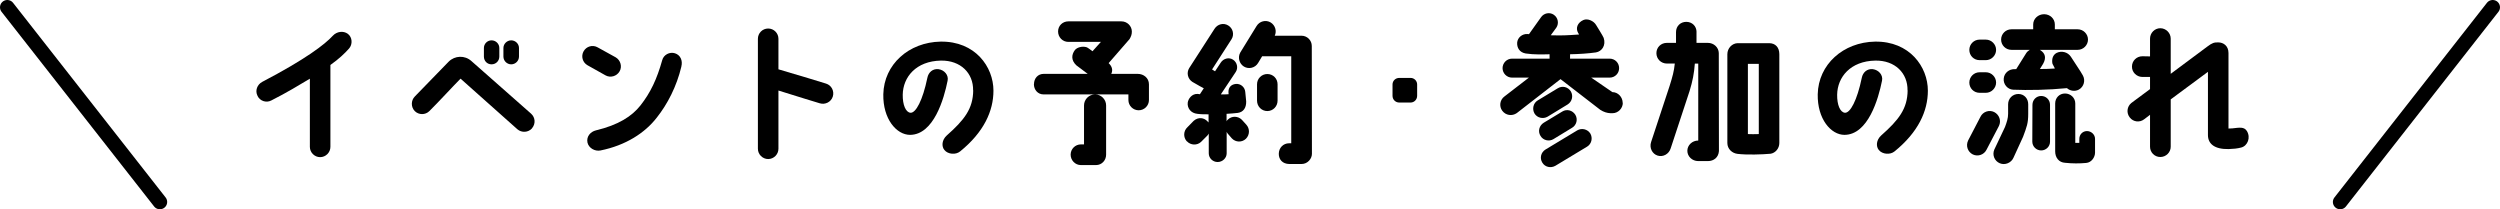
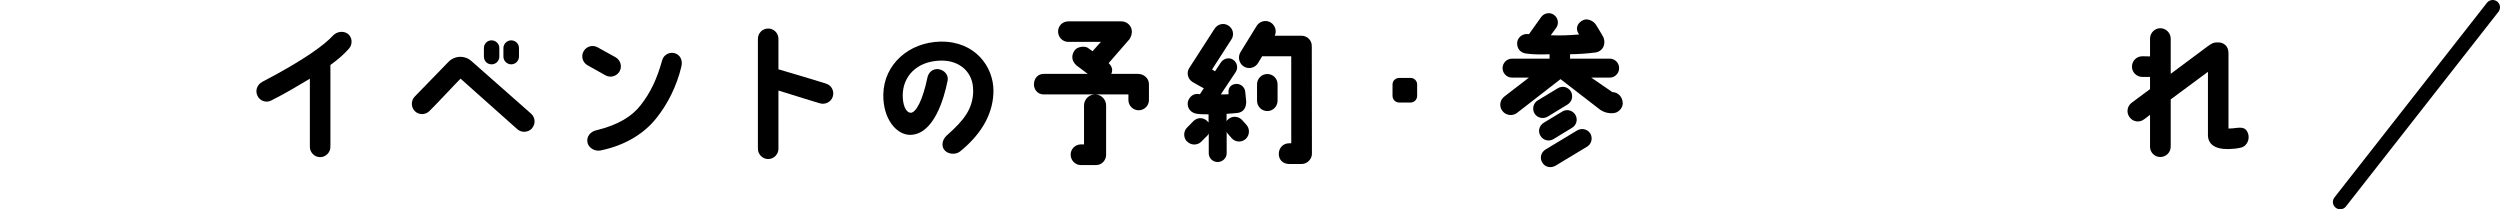
<svg xmlns="http://www.w3.org/2000/svg" id="d" viewBox="0 0 513.69 43">
  <defs>
    <style>
      .cls-1 {
        fill: #000;
        stroke-width: 0px;
      }

      .cls-2 {
        fill: none;
        stroke: #000;
        stroke-linecap: round;
        stroke-miterlimit: 10;
        stroke-width: 3px;
      }
    </style>
  </defs>
  <g>
    <path class="cls-1" d="M52.91,19.68c-.54-1.06-.06-2.3.96-2.85,8.93-4.67,12.86-7.68,14.53-9.5.8-.86,2.14-1.06,3.07-.38.93.7,1.02,2.14.26,3.01-.9,1.02-2.08,2.14-3.84,3.39v16.83c0,1.15-.96,2.11-2.11,2.11s-2.11-.96-2.11-2.11v-14.01c-2.11,1.25-4.7,2.85-7.94,4.48-1.02.54-2.34.1-2.82-.96Z" />
    <path class="cls-1" d="M109.32,26.37c-.77.86-2.11.96-3.01.19-3.1-2.75-9.86-8.77-11.68-10.4-1.31,1.31-4.7,4.99-6.4,6.66-.83.83-2.18.83-3.01,0-.8-.83-.8-2.18.03-3.01l6.94-7.14c1.28-1.28,3.33-1.34,4.67-.13l12.26,10.81c.9.8.96,2.11.19,3.01ZM102.6,9.86v1.76c0,.9-.7,1.6-1.6,1.6s-1.57-.7-1.57-1.6v-1.76c0-.86.7-1.57,1.57-1.57s1.6.7,1.6,1.57ZM106.64,9.86v1.76c0,.9-.74,1.6-1.6,1.6s-1.6-.7-1.6-1.6v-1.76c0-.86.74-1.57,1.6-1.57s1.6.7,1.6,1.57Z" />
-     <path class="cls-1" d="M120.72,13.41c-1.02-.58-1.38-1.86-.8-2.88.58-1.02,1.86-1.38,2.88-.8l3.71,2.05c.99.58,1.38,1.89.8,2.88-.58,1.02-1.89,1.38-2.88.83l-3.71-2.08ZM140.01,13.67c-.99,4.13-2.85,7.71-5.06,10.5-2.43,3.14-6.37,5.7-11.58,6.75-1.12.22-2.4-.48-2.66-1.63-.26-1.28.67-2.24,1.73-2.5,4.64-1.12,7.39-2.88,9.18-5.15,2.05-2.62,3.36-5.38,4.45-9.28.29-1.12,1.54-1.76,2.62-1.41,1.12.35,1.63,1.5,1.31,2.72Z" />
+     <path class="cls-1" d="M120.72,13.41c-1.02-.58-1.38-1.86-.8-2.88.58-1.02,1.86-1.38,2.88-.8l3.71,2.05c.99.58,1.38,1.89.8,2.88-.58,1.02-1.89,1.38-2.88.83ZM140.01,13.67c-.99,4.13-2.85,7.71-5.06,10.5-2.43,3.14-6.37,5.7-11.58,6.75-1.12.22-2.4-.48-2.66-1.63-.26-1.28.67-2.24,1.73-2.5,4.64-1.12,7.39-2.88,9.18-5.15,2.05-2.62,3.36-5.38,4.45-9.28.29-1.12,1.54-1.76,2.62-1.41,1.12.35,1.63,1.5,1.31,2.72Z" />
    <path class="cls-1" d="M168.43,21.22s-5.28-1.6-8.48-2.62v11.97c0,1.15-.96,2.11-2.11,2.11s-2.11-.96-2.11-2.11V7.97c0-1.15.93-2.11,2.11-2.11s2.11.96,2.11,2.11v6.27c3.46.99,9.79,2.94,9.79,2.94,1.12.35,1.73,1.54,1.38,2.66-.35,1.12-1.57,1.73-2.69,1.38Z" />
    <path class="cls-1" d="M199.95,18.56c.06-3.52-2.56-6.18-6.62-6.11-5.12.1-7.78,3.39-7.84,7.01-.03,2.08.61,3.62,1.6,3.71,1.09.06,2.5-2.53,3.46-7.17.22-1.15,1.12-1.92,2.27-1.79,1.22.16,2.14,1.22,1.89,2.37-.74,3.71-2.85,11.1-7.71,11.13-2.78,0-5.6-3.26-5.5-8.35.13-6.11,5.22-10.69,11.78-10.81,7.1-.1,10.85,5.18,10.85,10.08,0,4.19-1.98,8.54-6.85,12.48-.9.74-2.5.61-3.23-.29-.61-.74-.54-2.05.48-2.98,3.62-3.2,5.41-5.5,5.44-9.28Z" />
    <path class="cls-1" d="M212.46,17.29c0-1.18.8-2.11,1.98-2.11h9.06l-2.34-1.76c-1.12-1.06-.99-2.21-.29-3.14.48-.58,1.5-.8,2.27-.61.45.1,1.02.67,1.34.86l1.73-1.92h-6.69c-1.18,0-2.11-.96-2.11-2.14s.93-2.08,2.11-2.08h10.91c1.18,0,2.14.96,2.14,2.11,0,.61-.19,1.06-.48,1.54l-4.29,4.93c.61.58.96,1.34.54,2.21h5.44c1.22,0,2.3.86,2.3,2.14v3.23c0,1.18-.96,2.11-2.11,2.11s-2.11-.93-2.11-2.11v-1.15h-17.44c-1.18,0-1.98-.96-1.98-2.11ZM227.28,21.67v10.11c0,1.18-.9,2.14-2.08,2.14h-3.1c-1.18,0-2.11-.99-2.11-2.14s.93-2.11,2.11-2.11h.64v-8c0-1.25,1.02-2.27,2.27-2.27s2.27,1.02,2.27,2.27Z" />
    <path class="cls-1" d="M243.85,29.03c-.74-.83-.7-2.11.13-2.88l1.28-1.31c.96-.86,2.18-.67,2.88.13.1.06.16.16.19.22v-1.7c-.8,0-1.57,0-2.3-.1-1.34-.13-2.11-1.18-1.98-2.3.1-.77.83-1.86,2.05-1.79.03,0,.42.06.45.06l.8-1.22s-1.34-.7-2.34-1.31c-.96-.61-1.25-1.86-.67-2.82l5.22-8.1c.61-.96,1.86-1.28,2.82-.67.96.58,1.28,1.86.67,2.82l-4,6.21.61.38,1.18-1.79c.54-.83,1.66-1.15,2.5-.61.86.54,1.12,1.7.58,2.53l-3.07,4.61c.42.03,1.28,0,1.6-.03l-.03-.35c-.06-.99.51-1.66,1.5-1.76.99-.1,1.86.64,1.95,1.63l.19,1.95c.03,1.34-.58,2.21-1.73,2.37-.61.06-1.54.16-2.3.19v1.54c.06-.13.13-.26.26-.35.8-.8,2.08-.77,2.88.03l.9.99c.77.83.74,2.11-.06,2.91-.83.8-2.11.74-2.88-.06l-.86-.99c-.1-.1-.16-.26-.22-.38v4.42c0,.99-.86,1.79-1.86,1.79s-1.82-.8-1.82-1.79v-4.06c-.06.13-.19.32-.29.42l-1.31,1.31c-.8.74-2.11.7-2.88-.13ZM265.32,29.44V11.56h-5.98l-.83,1.38c-.61,1.02-1.92,1.34-2.91.74-.99-.61-1.31-1.92-.74-2.91l3.33-5.41c.61-1.02,1.92-1.34,2.91-.74.93.58,1.28,1.76.83,2.72h5.5c1.15,0,2.11.93,2.11,2.11,0,.03.03,22.17.03,22.17,0,.93-.83,2.08-2.14,2.08h-2.53c-1.38-.03-2.14-.93-2.14-2.08,0-1.25.93-2.18,2.11-2.18h.45ZM260.4,15.21c1.18,0,2.11.93,2.11,2.11v3.36c0,1.18-.93,2.14-2.11,2.14s-2.11-.96-2.11-2.14v-3.36c0-1.18.96-2.11,2.11-2.11Z" />
    <path class="cls-1" d="M286.13,17.35c0-.74.61-1.34,1.38-1.34h2.34c.74,0,1.34.61,1.34,1.34v2.34c0,.77-.61,1.38-1.34,1.38h-2.34c-.77,0-1.38-.61-1.38-1.38v-2.34Z" />
    <path class="cls-1" d="M333.45,21.12c0,1.15-.96,2.14-2.11,2.14h-.45c-.64-.03-1.34-.22-2.08-.7l-8.16-6.3-8.99,6.98c-.96.67-2.27.48-2.98-.48-.7-.93-.48-2.27.45-2.94l5.02-3.87h-3.46c-1.09,0-1.95-.9-1.95-1.95s.86-1.95,1.95-1.95h7.71v-.9c-1.31.03-3.2.1-4.9-.16-1.28-.22-1.82-1.18-1.76-2.24.1-1.06,1.06-1.82,2.11-1.76.1.03.22.03.32.03l2.46-3.46c.58-.86,1.76-1.12,2.62-.54.9.61,1.12,1.79.54,2.66l-1.15,1.57c2.53.06,3.01.03,5.82-.16-.13-.26-.1-.19-.19-.32-.58-1.02-.1-2.14,1.09-2.66.86-.38,2.14.19,2.62,1.06.06.1,1.44,2.3,1.54,2.62.51,1.54-.38,2.78-1.6,2.98-1.54.22-3.49.35-5.31.38v.9h8.13c1.09,0,1.95.86,1.95,1.95s-.86,1.95-1.95,1.95h-3.78l4.35,2.98c1.15,0,2.11,1.02,2.11,2.21ZM315.31,23.33c-.54-.93-.26-2.14.64-2.69l4.13-2.5c.93-.58,2.11-.29,2.69.64.54.93.26,2.11-.67,2.69l-4.1,2.5c-.93.54-2.14.26-2.69-.64ZM316.53,27.91c-.58-.93-.26-2.11.67-2.69l3.81-2.3c.93-.58,2.11-.26,2.69.67.54.9.26,2.11-.67,2.66l-3.84,2.34c-.9.54-2.11.26-2.66-.67ZM326.77,27.43c.54.93.26,2.14-.64,2.69l-6.53,3.94c-.93.54-2.14.29-2.69-.64-.58-.93-.29-2.11.64-2.69l6.53-3.94c.93-.54,2.11-.26,2.69.64Z" />
-     <path class="cls-1" d="M348.59,6.6v2.21h2.34c1.22,0,2.21.93,2.24,2.08l.03,20.16c-.1,1.31-1.06,2.05-2.27,2.05h-1.98c-1.25,0-2.24-.96-2.24-2.11s.99-2.11,2.24-2.11v-15.81h-.7c-.16,2.08-.45,3.55-1.09,5.66l-3.87,11.74c-.35,1.18-1.57,1.86-2.69,1.5-1.12-.35-1.73-1.6-1.34-2.78l3.81-11.55c.61-1.95.9-3.01,1.06-4.58h-1.6c-1.25,0-2.18-.96-2.18-2.14s.93-2.11,2.14-2.11h1.89v-2.21c0-1.25.93-2.11,2.11-2.11s2.11.86,2.11,2.11ZM365.61,29.38c0,1.12-.8,2.05-1.79,2.21-1.76.16-4.86.26-6.78.03-1.15-.13-2.11-1.02-2.11-2.24V11.14c0-1.22.96-2.24,2.11-2.27h6.46c1.28,0,2.11.83,2.11,2.27v18.24ZM361.39,13.12h-2.24v14.43c.64.03,1.44.03,2.24,0v-14.43Z" />
-     <path class="cls-1" d="M391.95,18.56c.06-3.52-2.56-6.18-6.62-6.11-5.12.1-7.78,3.39-7.84,7.01-.03,2.08.61,3.62,1.6,3.71,1.09.06,2.5-2.53,3.46-7.17.22-1.15,1.12-1.92,2.27-1.79,1.22.16,2.14,1.22,1.89,2.37-.74,3.71-2.85,11.1-7.71,11.13-2.78,0-5.6-3.26-5.5-8.35.13-6.11,5.22-10.69,11.78-10.81,7.1-.1,10.85,5.18,10.85,10.08,0,4.19-1.98,8.54-6.85,12.48-.9.74-2.5.61-3.23-.29-.61-.74-.54-2.05.48-2.98,3.62-3.2,5.41-5.5,5.44-9.28Z" />
-     <path class="cls-1" d="M404.4,28.87l2.53-4.86c.51-1.06,1.79-1.5,2.82-.99,1.06.54,1.5,1.79.99,2.85l-2.56,4.9c-.51,1.02-1.76,1.47-2.82.96-1.06-.54-1.47-1.79-.96-2.85ZM404.65,10.25c0-1.15.93-2.11,2.11-2.11h1.28c1.15,0,2.11.96,2.11,2.11s-.96,2.11-2.11,2.11h-1.28c-1.18,0-2.11-.93-2.11-2.11ZM404.65,16.96c0-1.15.93-2.11,2.11-2.11h1.28c1.15,0,2.11.96,2.11,2.11s-.96,2.11-2.11,2.11h-1.28c-1.18,0-2.11-.93-2.11-2.11ZM409.77,30.76l2.21-4.67c.38-1.02.64-1.79.64-2.72v-1.95c0-1.18.93-2.11,2.11-2.11s2.02.93,2.02,2.11v1.95c0,1.98-.29,2.66-1.06,4.74l-1.95,4.26c-.45,1.09-1.76,1.63-2.82,1.18-1.09-.45-1.6-1.7-1.15-2.78ZM426.92,10.25h-7.78s.06.03.1.06c1.06.67,1.22,1.63.58,2.78l-.67,1.09c.93,0,2.11-.03,3.07-.1,0-.1-.51-.96-.51-1.06-.13-.86.06-1.7.86-2.14,1.02-.51,2.3-.19,2.94.77.61.99,2.02,3.01,2.46,3.84.58,1.02.22,2.34-.8,2.91-.8.45-1.82.29-2.46-.29-3.78.38-8.06.45-11.07.32-1.15-.06-2.05-1.15-1.92-2.3.1-1.15,1.12-1.98,2.3-1.92h.26l2.02-3.23c.19-.32.45-.54.77-.74h-3.78c-1.15,0-2.11-.93-2.11-2.11s.96-2.11,2.11-2.11h4.48v-.99c0-1.18,1.02-2.11,2.24-2.11s2.21.93,2.21,2.11v.99h4.7c1.15,0,2.11.96,2.11,2.11s-.96,2.11-2.11,2.11ZM419.41,19.72c1.02,0,1.82.8,1.82,1.82v7.58c0,.99-.83,1.79-1.82,1.79s-1.82-.8-1.82-1.82l.03-7.55c0-1.02.8-1.82,1.79-1.82ZM430.48,28.52v2.85c0,.9-.7,2.02-1.82,2.11-1.38.13-2.85.13-4.32-.03-1.31-.06-2.05-1.09-2.05-2.34v-9.85c0-1.15.86-2.05,2.02-2.05s2.11.9,2.11,2.05v8.1h.83v-.83c0-.9.7-1.6,1.57-1.6s1.66.7,1.66,1.6Z" />
    <path class="cls-1" d="M461.68,26.92c.83,1.34.16,3.04-1.15,3.39-.83.22-1.66.29-2.59.32-2.88.06-4.26-1.06-4.26-2.88v-12.99l-7.65,5.66v9.73c0,1.15-.96,2.11-2.14,2.11s-2.11-.96-2.11-2.11v-6.56l-1.18.9c-.93.74-2.27.58-2.98-.35-.74-.93-.58-2.24.32-2.98l3.84-2.85v-2.5h-1.63c-1.15-.03-2.11-.99-2.08-2.14,0-1.18.96-2.11,2.14-2.11l1.57.03v-3.65c0-1.18.96-2.14,2.11-2.14s2.14.96,2.14,2.14v7.23l7.52-5.6c1.06-.8,1.41-.86,2.24-.86,1.06,0,2.11.7,2.11,2.18v15.52c.26,0,.51,0,.77-.03,1.47-.16,2.43-.38,3.01.54Z" />
  </g>
-   <line class="cls-2" x1="1.5" y1="1.5" x2="32.85" y2="41.5" />
  <line class="cls-2" x1="512.19" y1="1.5" x2="480.85" y2="41.5" />
</svg>